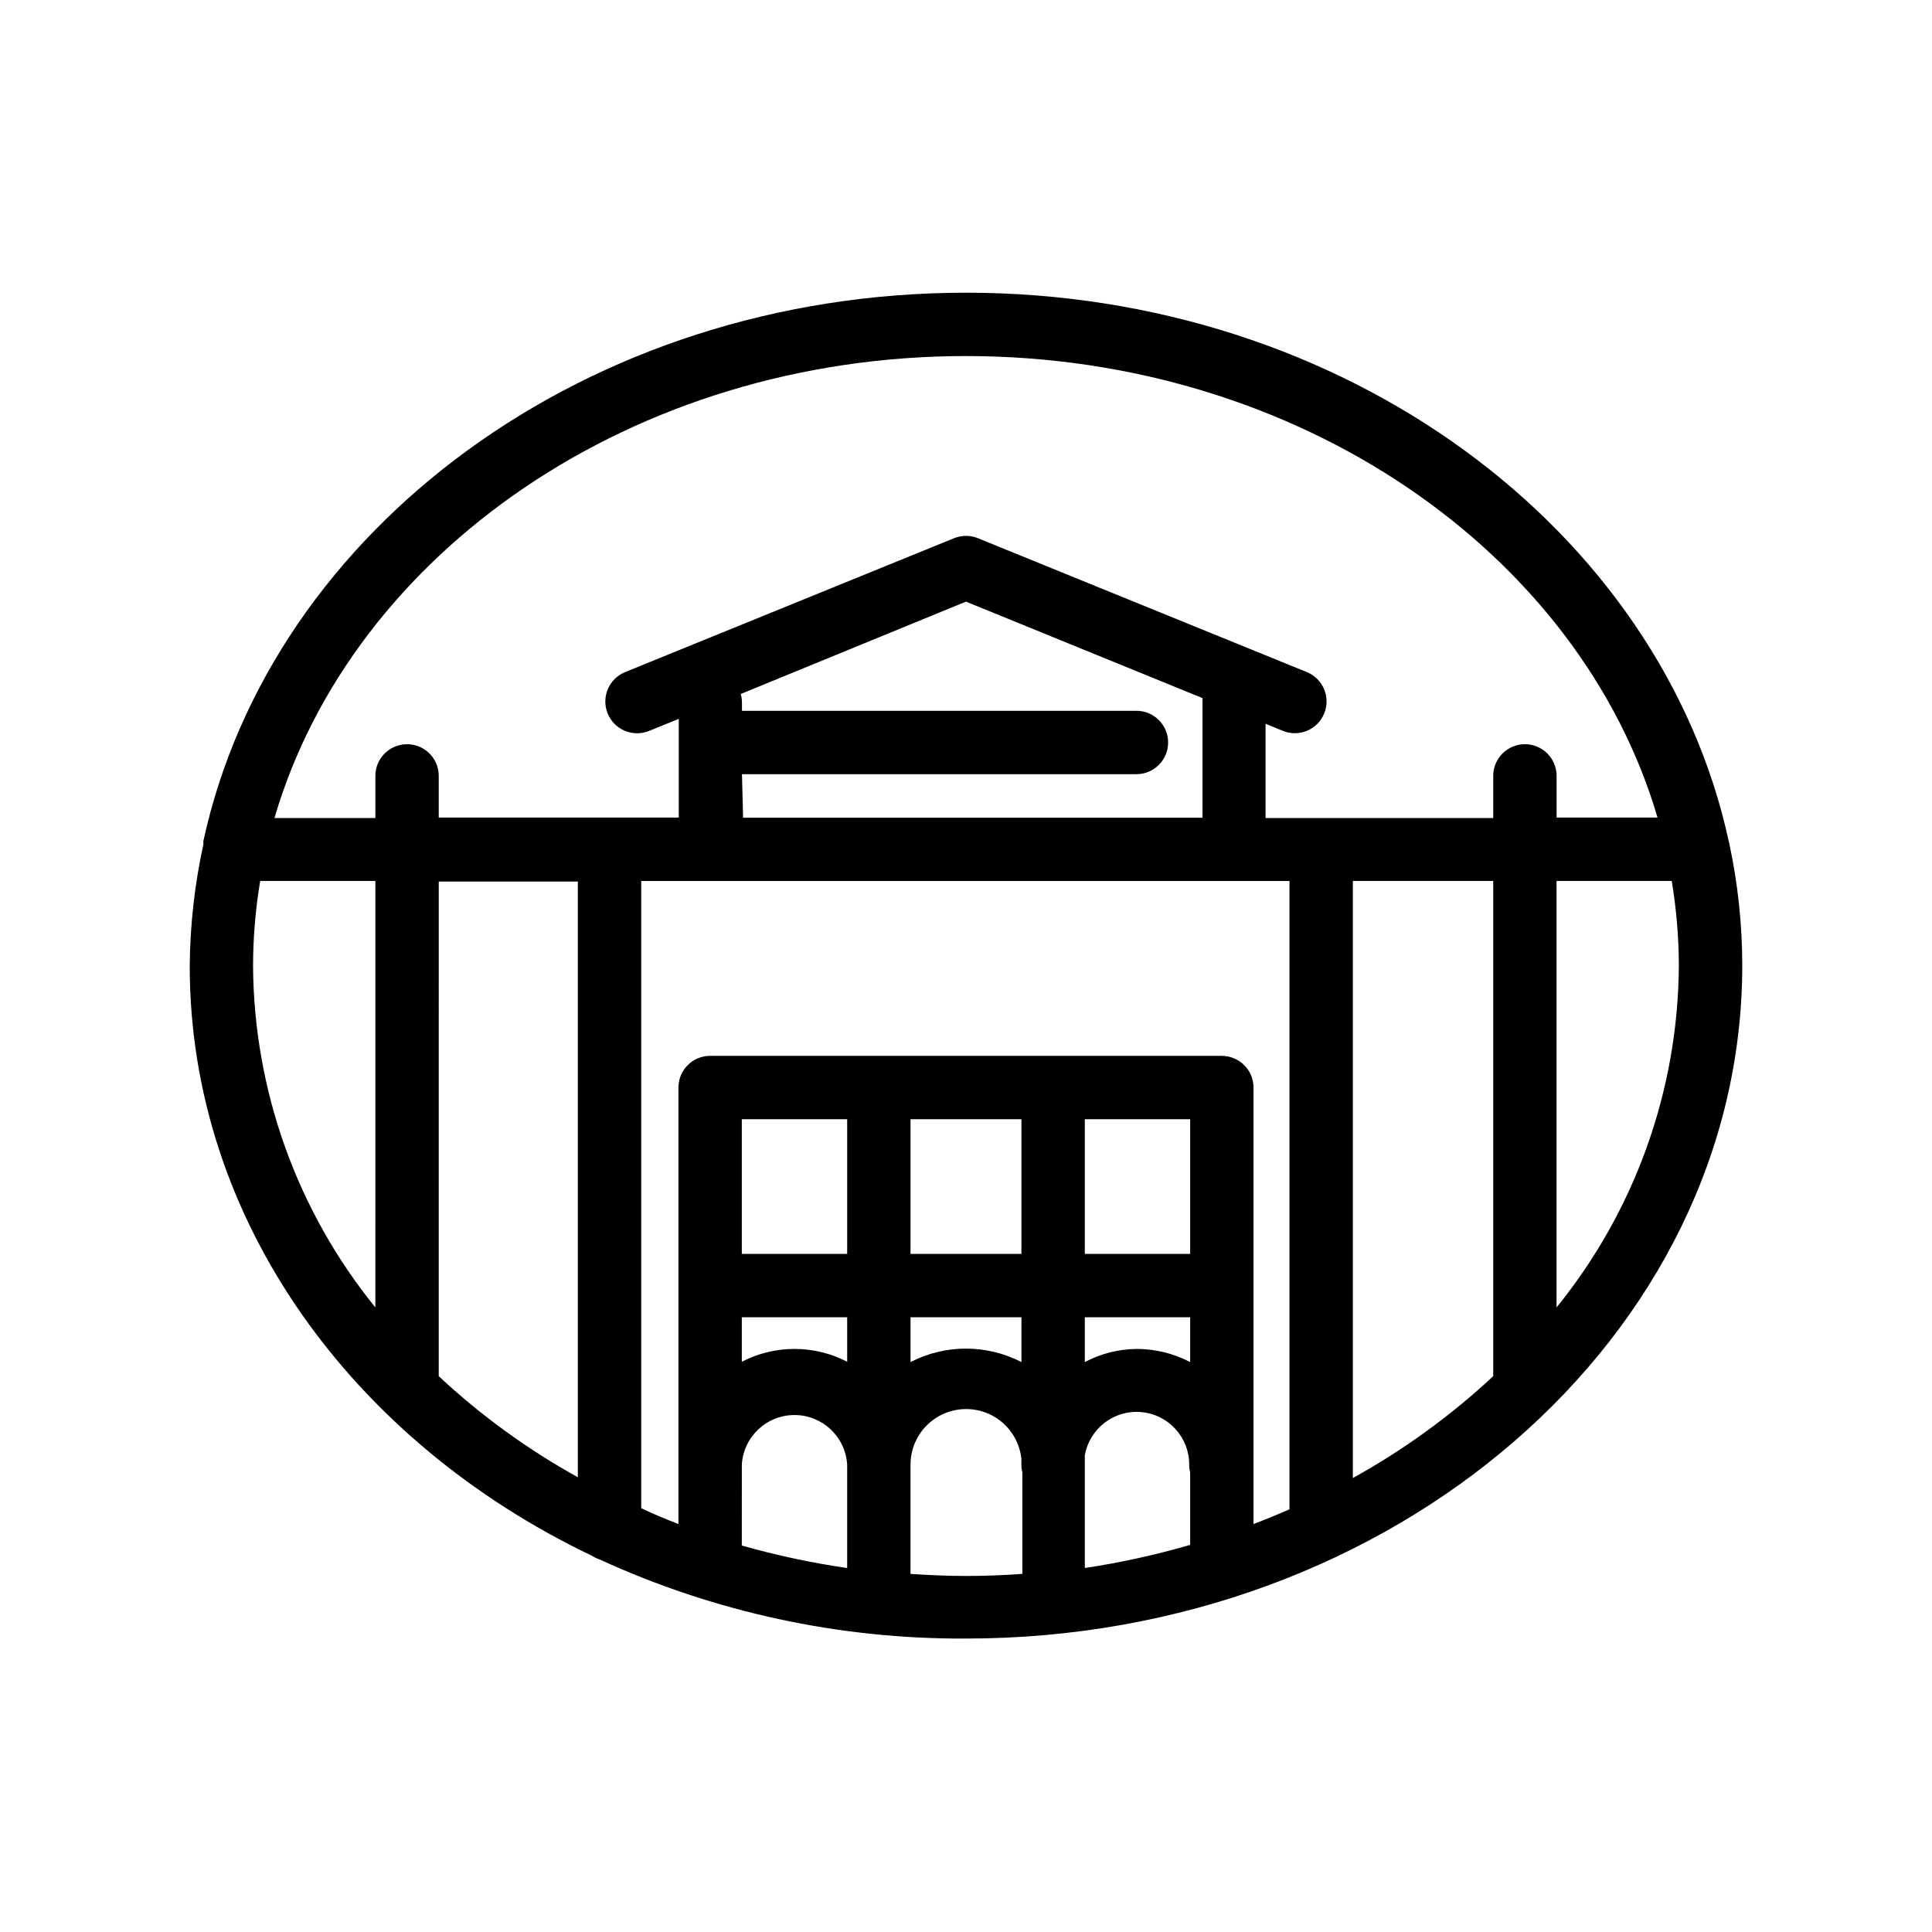
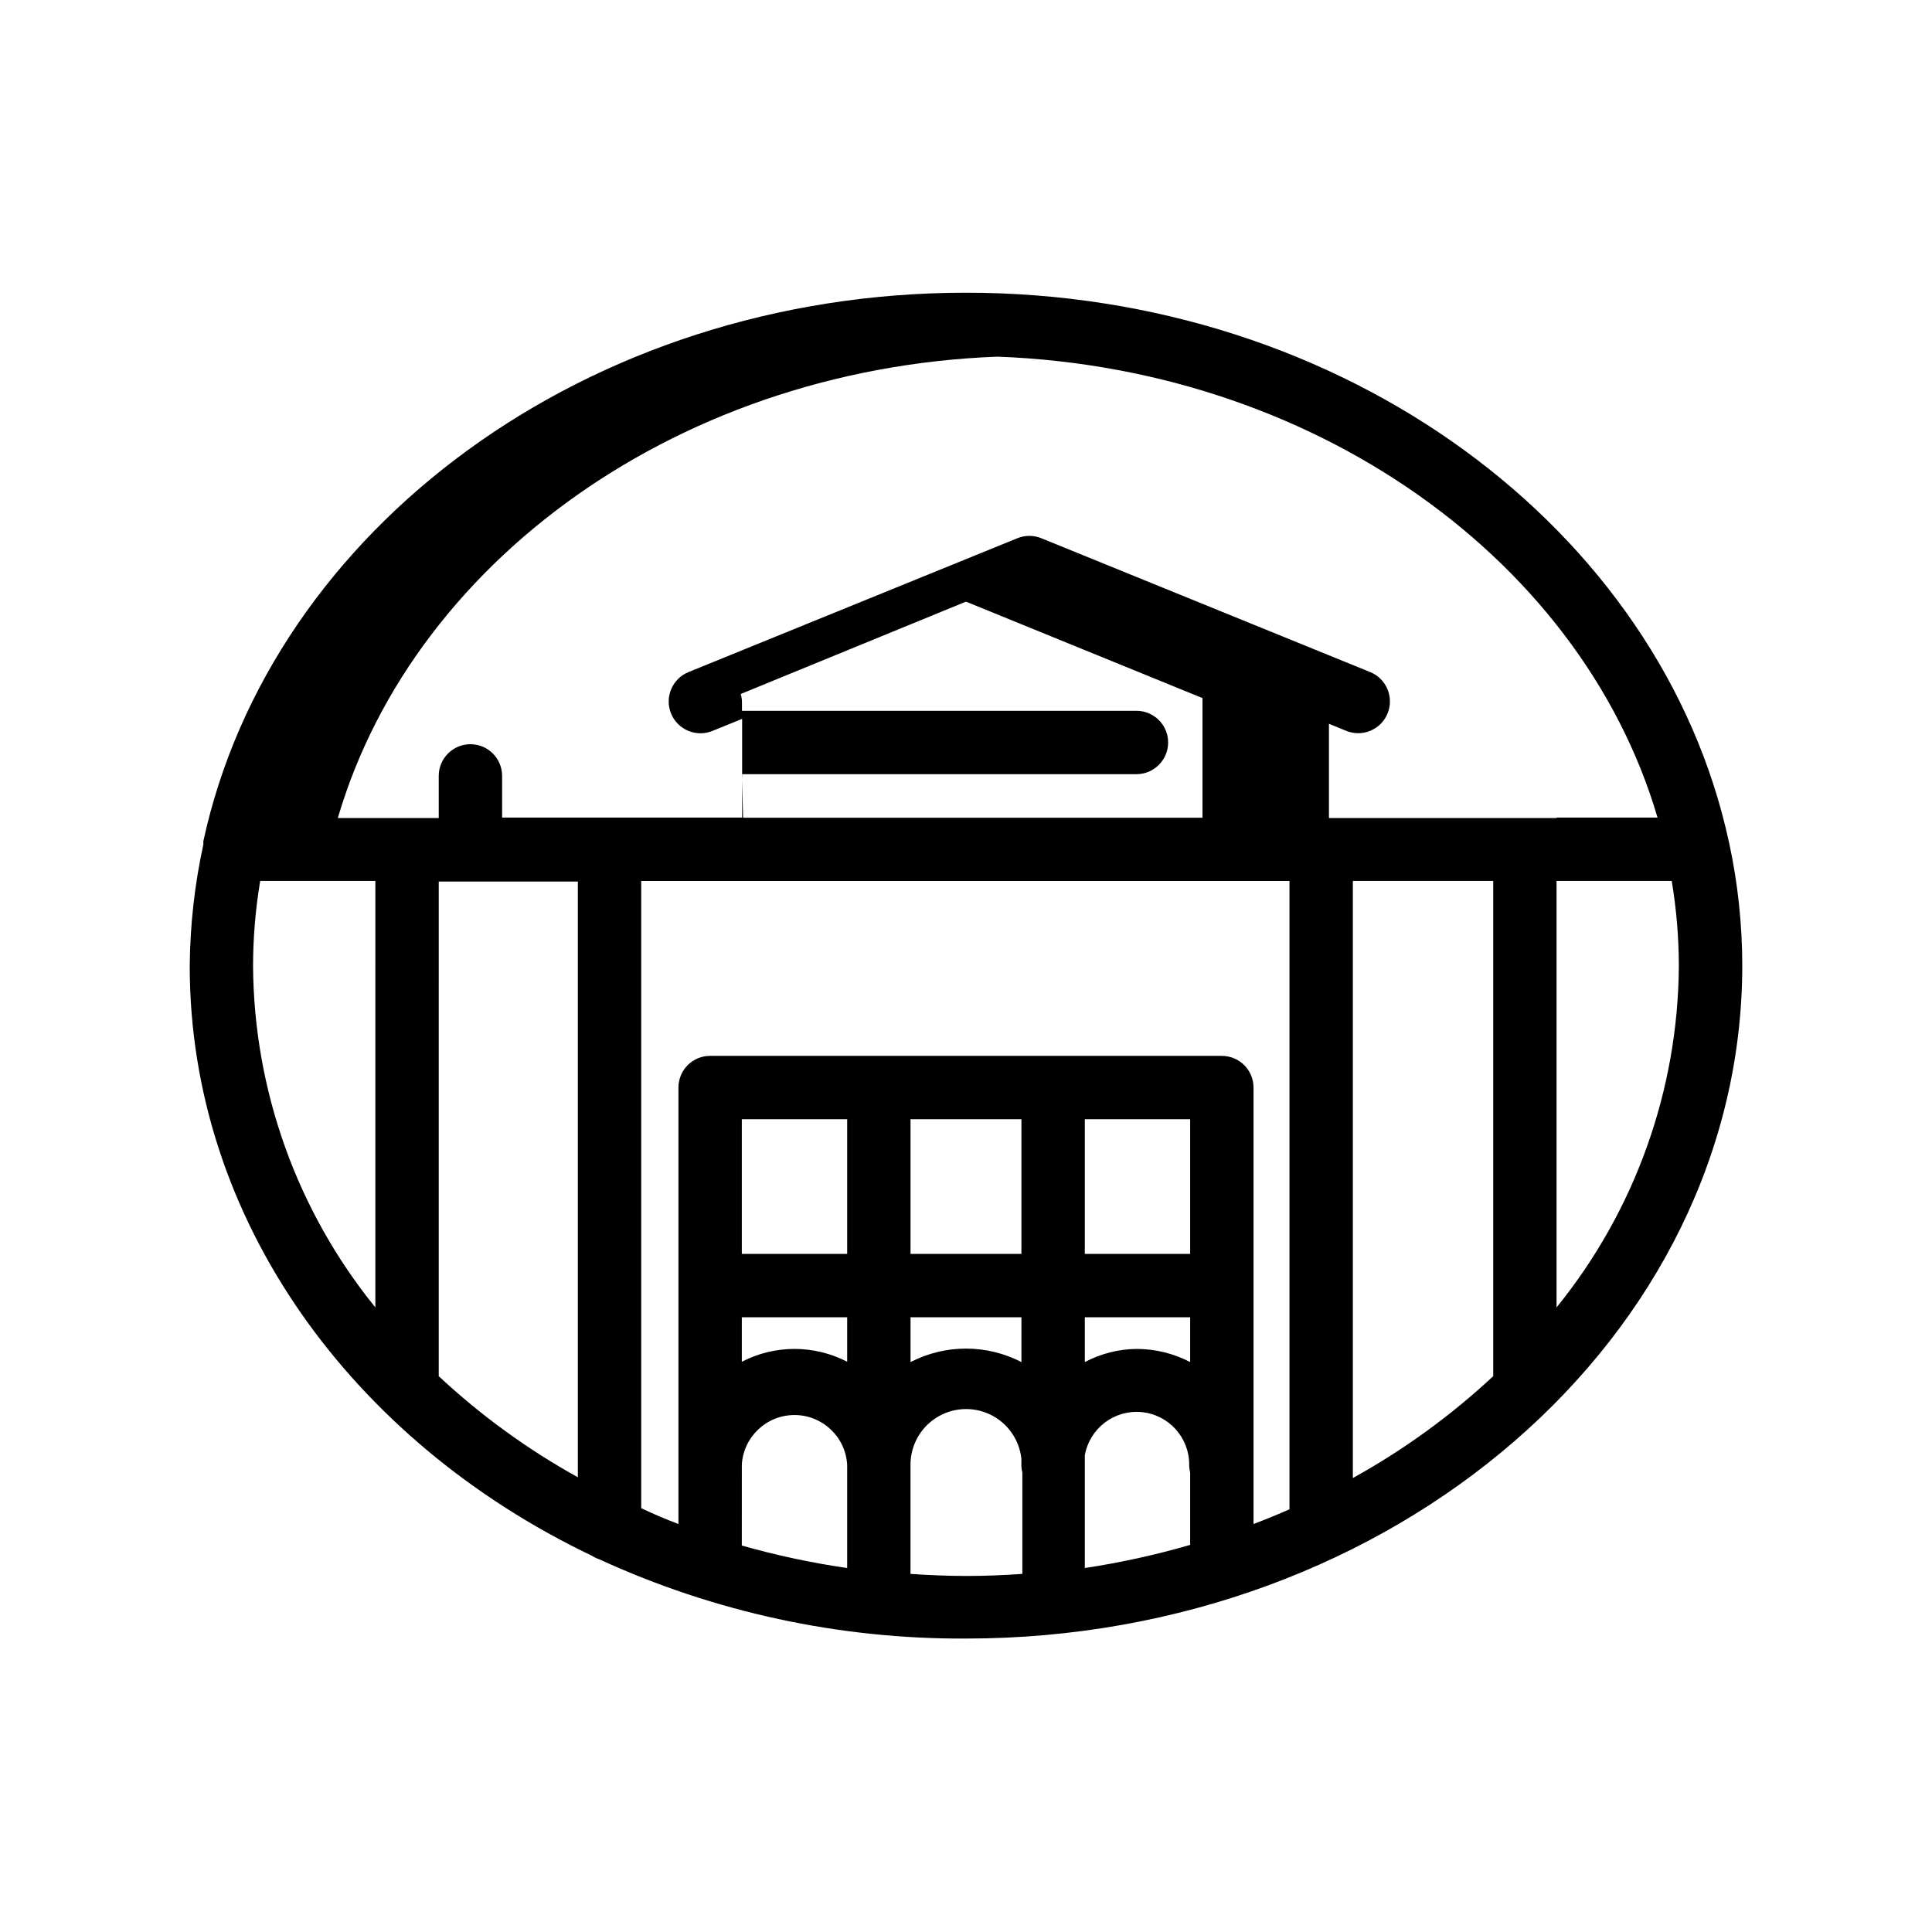
<svg xmlns="http://www.w3.org/2000/svg" fill="#000000" width="800px" height="800px" version="1.1" viewBox="144 144 512 512">
-   <path d="m602.15 367c-17.926-82.668-101.73-145.43-202.15-145.43s-184.19 62.723-202.11 145.35v0.883c-2.309 10.582-3.519 21.371-3.609 32.203 0 67.176 43.074 125.95 106.55 156.27v-0.004c0.629 0.406 1.305 0.73 2.016 0.969 30.461 14.004 63.621 21.168 97.152 20.992 113.36 0 205.72-80.062 205.72-178.43-0.016-10.852-1.168-21.676-3.445-32.285zm-202.15-128.64c88.168 0 162.65 52.102 183.26 122.3h-26.746v-11.043c0-4.637-3.758-8.395-8.398-8.395-4.637 0-8.395 3.758-8.395 8.395v11.168h-60.332v-24.98l4.617 1.891c4.289 1.727 9.172-0.336 10.918-4.621 0.844-2.059 0.84-4.371-0.02-6.426-0.859-2.055-2.496-3.684-4.559-4.531l-87.16-35.477c-2.043-0.84-4.336-0.84-6.379 0l-87.16 35.477c-4.301 1.762-6.359 6.68-4.598 10.98 1.762 4.301 6.68 6.359 10.98 4.598l7.852-3.191v26.156h-63.609v-11.043c0-4.637-3.758-8.395-8.395-8.395-4.637 0-8.398 3.758-8.398 8.395v11.168h-26.742c20.613-70.324 95.094-122.43 183.26-122.43zm139.72 270.34c-11.25 10.484-23.742 19.551-37.199 26.996v-158.24h37.199zm-125.03-68.098v35.688h-29.391v-35.688zm44.715 0v35.688h-27.918v-35.688zm-27.918 52.48h27.918v11.879c-4.394-2.289-9.277-3.484-14.234-3.484-4.773 0.059-9.465 1.254-13.684 3.484zm-62.977-16.793h-27.922v-35.688h27.922zm0 28.59c-8.754-4.535-19.168-4.535-27.922 0v-11.797h27.922zm-27.918 27.332h-0.004c0.406-7.414 6.535-13.215 13.961-13.215 7.422 0 13.555 5.801 13.961 13.215v27.332c-9.43-1.367-18.758-3.359-27.922-5.961zm44.711-39.129h29.391l-0.004 11.879c-9.219-4.758-20.168-4.758-29.387 0zm46.184 36.609c1.25-7.141 7.769-12.133 14.992-11.473 7.219 0.656 12.73 6.742 12.672 13.992 0 0.664 0.086 1.328 0.254 1.973v19.23c-9.16 2.656-18.488 4.707-27.918 6.129zm36.316-105.88h-135.61c-4.637 0-8.398 3.758-8.398 8.395v115.67c-3.316-1.258-6.633-2.644-9.867-4.199v-166.21h171.8v166.51c-3.148 1.387-6.34 2.688-9.531 3.906v-115.67c0-2.227-0.883-4.363-2.457-5.938-1.578-1.574-3.711-2.457-5.938-2.457zm-207.53-46.184h36.859v157.86c-13.336-7.391-25.715-16.387-36.863-26.785zm80.359-28.465h104.54-0.004c4.641 0 8.398-3.762 8.398-8.398 0-4.637-3.758-8.395-8.398-8.395h-104.54v-2.269c-0.004-0.738-0.117-1.473-0.336-2.184l59.703-24.477 62.684 25.566-0.004 0.004c-0.02 0.32-0.02 0.645 0 0.965v30.73h-121.75zm-127.68 28.297h30.523l-0.004 113.02c-20.766-25.602-32.195-57.512-32.41-90.473 0.012-7.555 0.645-15.098 1.891-22.547zm172.34 183.64v-28.883c-0.023-5.086 2.578-9.824 6.879-12.535 4.305-2.711 9.703-3.012 14.277-0.797 4.578 2.215 7.691 6.637 8.23 11.695v1.637c-0.004 0.664 0.082 1.328 0.254 1.973v26.91c-4.871 0.336-9.742 0.547-14.695 0.547s-10.074-0.211-14.945-0.547zm171.21-70.617v-113.02h30.523c1.242 7.449 1.875 14.992 1.887 22.547-0.215 32.961-11.645 64.871-32.41 90.473z" />
+   <path d="m602.15 367c-17.926-82.668-101.73-145.43-202.15-145.43s-184.19 62.723-202.11 145.35v0.883c-2.309 10.582-3.519 21.371-3.609 32.203 0 67.176 43.074 125.95 106.55 156.27v-0.004c0.629 0.406 1.305 0.73 2.016 0.969 30.461 14.004 63.621 21.168 97.152 20.992 113.36 0 205.72-80.062 205.72-178.43-0.016-10.852-1.168-21.676-3.445-32.285zm-202.15-128.64c88.168 0 162.65 52.102 183.26 122.3h-26.746v-11.043v11.168h-60.332v-24.98l4.617 1.891c4.289 1.727 9.172-0.336 10.918-4.621 0.844-2.059 0.84-4.371-0.02-6.426-0.859-2.055-2.496-3.684-4.559-4.531l-87.16-35.477c-2.043-0.84-4.336-0.84-6.379 0l-87.16 35.477c-4.301 1.762-6.359 6.68-4.598 10.98 1.762 4.301 6.68 6.359 10.98 4.598l7.852-3.191v26.156h-63.609v-11.043c0-4.637-3.758-8.395-8.395-8.395-4.637 0-8.398 3.758-8.398 8.395v11.168h-26.742c20.613-70.324 95.094-122.43 183.26-122.43zm139.72 270.34c-11.25 10.484-23.742 19.551-37.199 26.996v-158.24h37.199zm-125.03-68.098v35.688h-29.391v-35.688zm44.715 0v35.688h-27.918v-35.688zm-27.918 52.48h27.918v11.879c-4.394-2.289-9.277-3.484-14.234-3.484-4.773 0.059-9.465 1.254-13.684 3.484zm-62.977-16.793h-27.922v-35.688h27.922zm0 28.59c-8.754-4.535-19.168-4.535-27.922 0v-11.797h27.922zm-27.918 27.332h-0.004c0.406-7.414 6.535-13.215 13.961-13.215 7.422 0 13.555 5.801 13.961 13.215v27.332c-9.43-1.367-18.758-3.359-27.922-5.961zm44.711-39.129h29.391l-0.004 11.879c-9.219-4.758-20.168-4.758-29.387 0zm46.184 36.609c1.25-7.141 7.769-12.133 14.992-11.473 7.219 0.656 12.73 6.742 12.672 13.992 0 0.664 0.086 1.328 0.254 1.973v19.23c-9.16 2.656-18.488 4.707-27.918 6.129zm36.316-105.88h-135.61c-4.637 0-8.398 3.758-8.398 8.395v115.67c-3.316-1.258-6.633-2.644-9.867-4.199v-166.21h171.8v166.51c-3.148 1.387-6.34 2.688-9.531 3.906v-115.67c0-2.227-0.883-4.363-2.457-5.938-1.578-1.574-3.711-2.457-5.938-2.457zm-207.53-46.184h36.859v157.86c-13.336-7.391-25.715-16.387-36.863-26.785zm80.359-28.465h104.54-0.004c4.641 0 8.398-3.762 8.398-8.398 0-4.637-3.758-8.395-8.398-8.395h-104.54v-2.269c-0.004-0.738-0.117-1.473-0.336-2.184l59.703-24.477 62.684 25.566-0.004 0.004c-0.02 0.32-0.02 0.645 0 0.965v30.73h-121.75zm-127.68 28.297h30.523l-0.004 113.02c-20.766-25.602-32.195-57.512-32.41-90.473 0.012-7.555 0.645-15.098 1.891-22.547zm172.34 183.64v-28.883c-0.023-5.086 2.578-9.824 6.879-12.535 4.305-2.711 9.703-3.012 14.277-0.797 4.578 2.215 7.691 6.637 8.23 11.695v1.637c-0.004 0.664 0.082 1.328 0.254 1.973v26.91c-4.871 0.336-9.742 0.547-14.695 0.547s-10.074-0.211-14.945-0.547zm171.21-70.617v-113.02h30.523c1.242 7.449 1.875 14.992 1.887 22.547-0.215 32.961-11.645 64.871-32.41 90.473z" />
</svg>